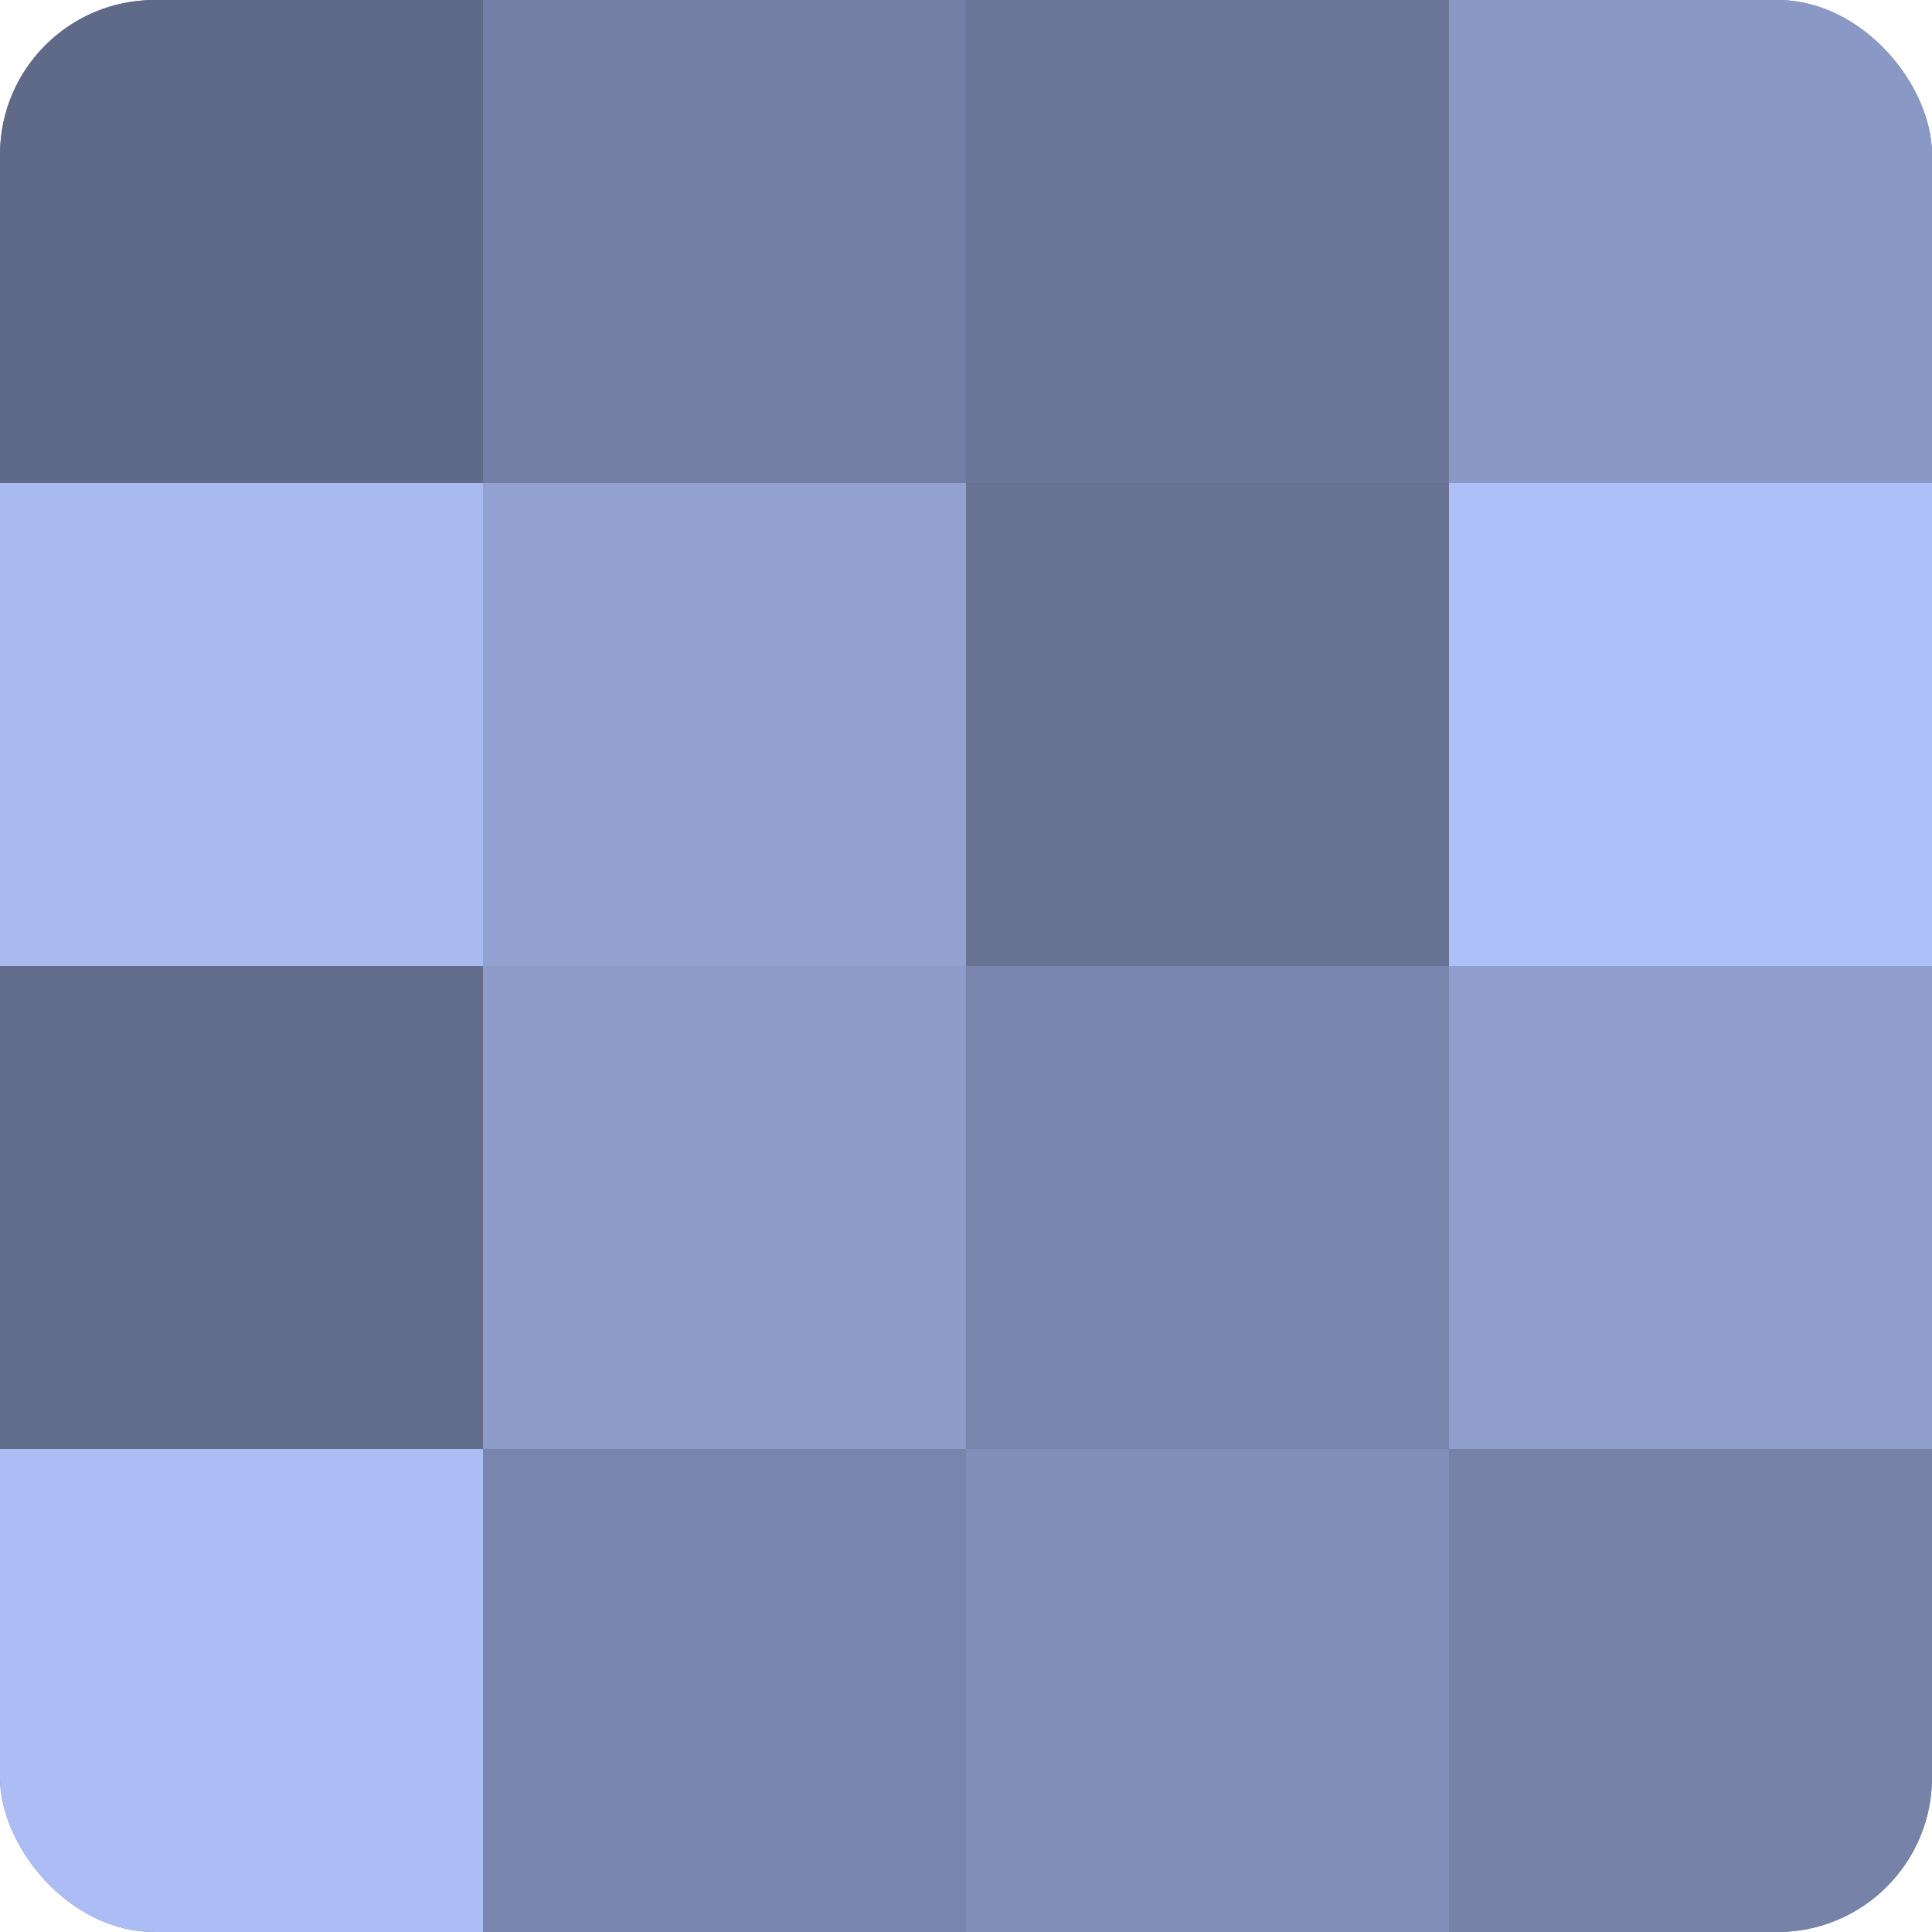
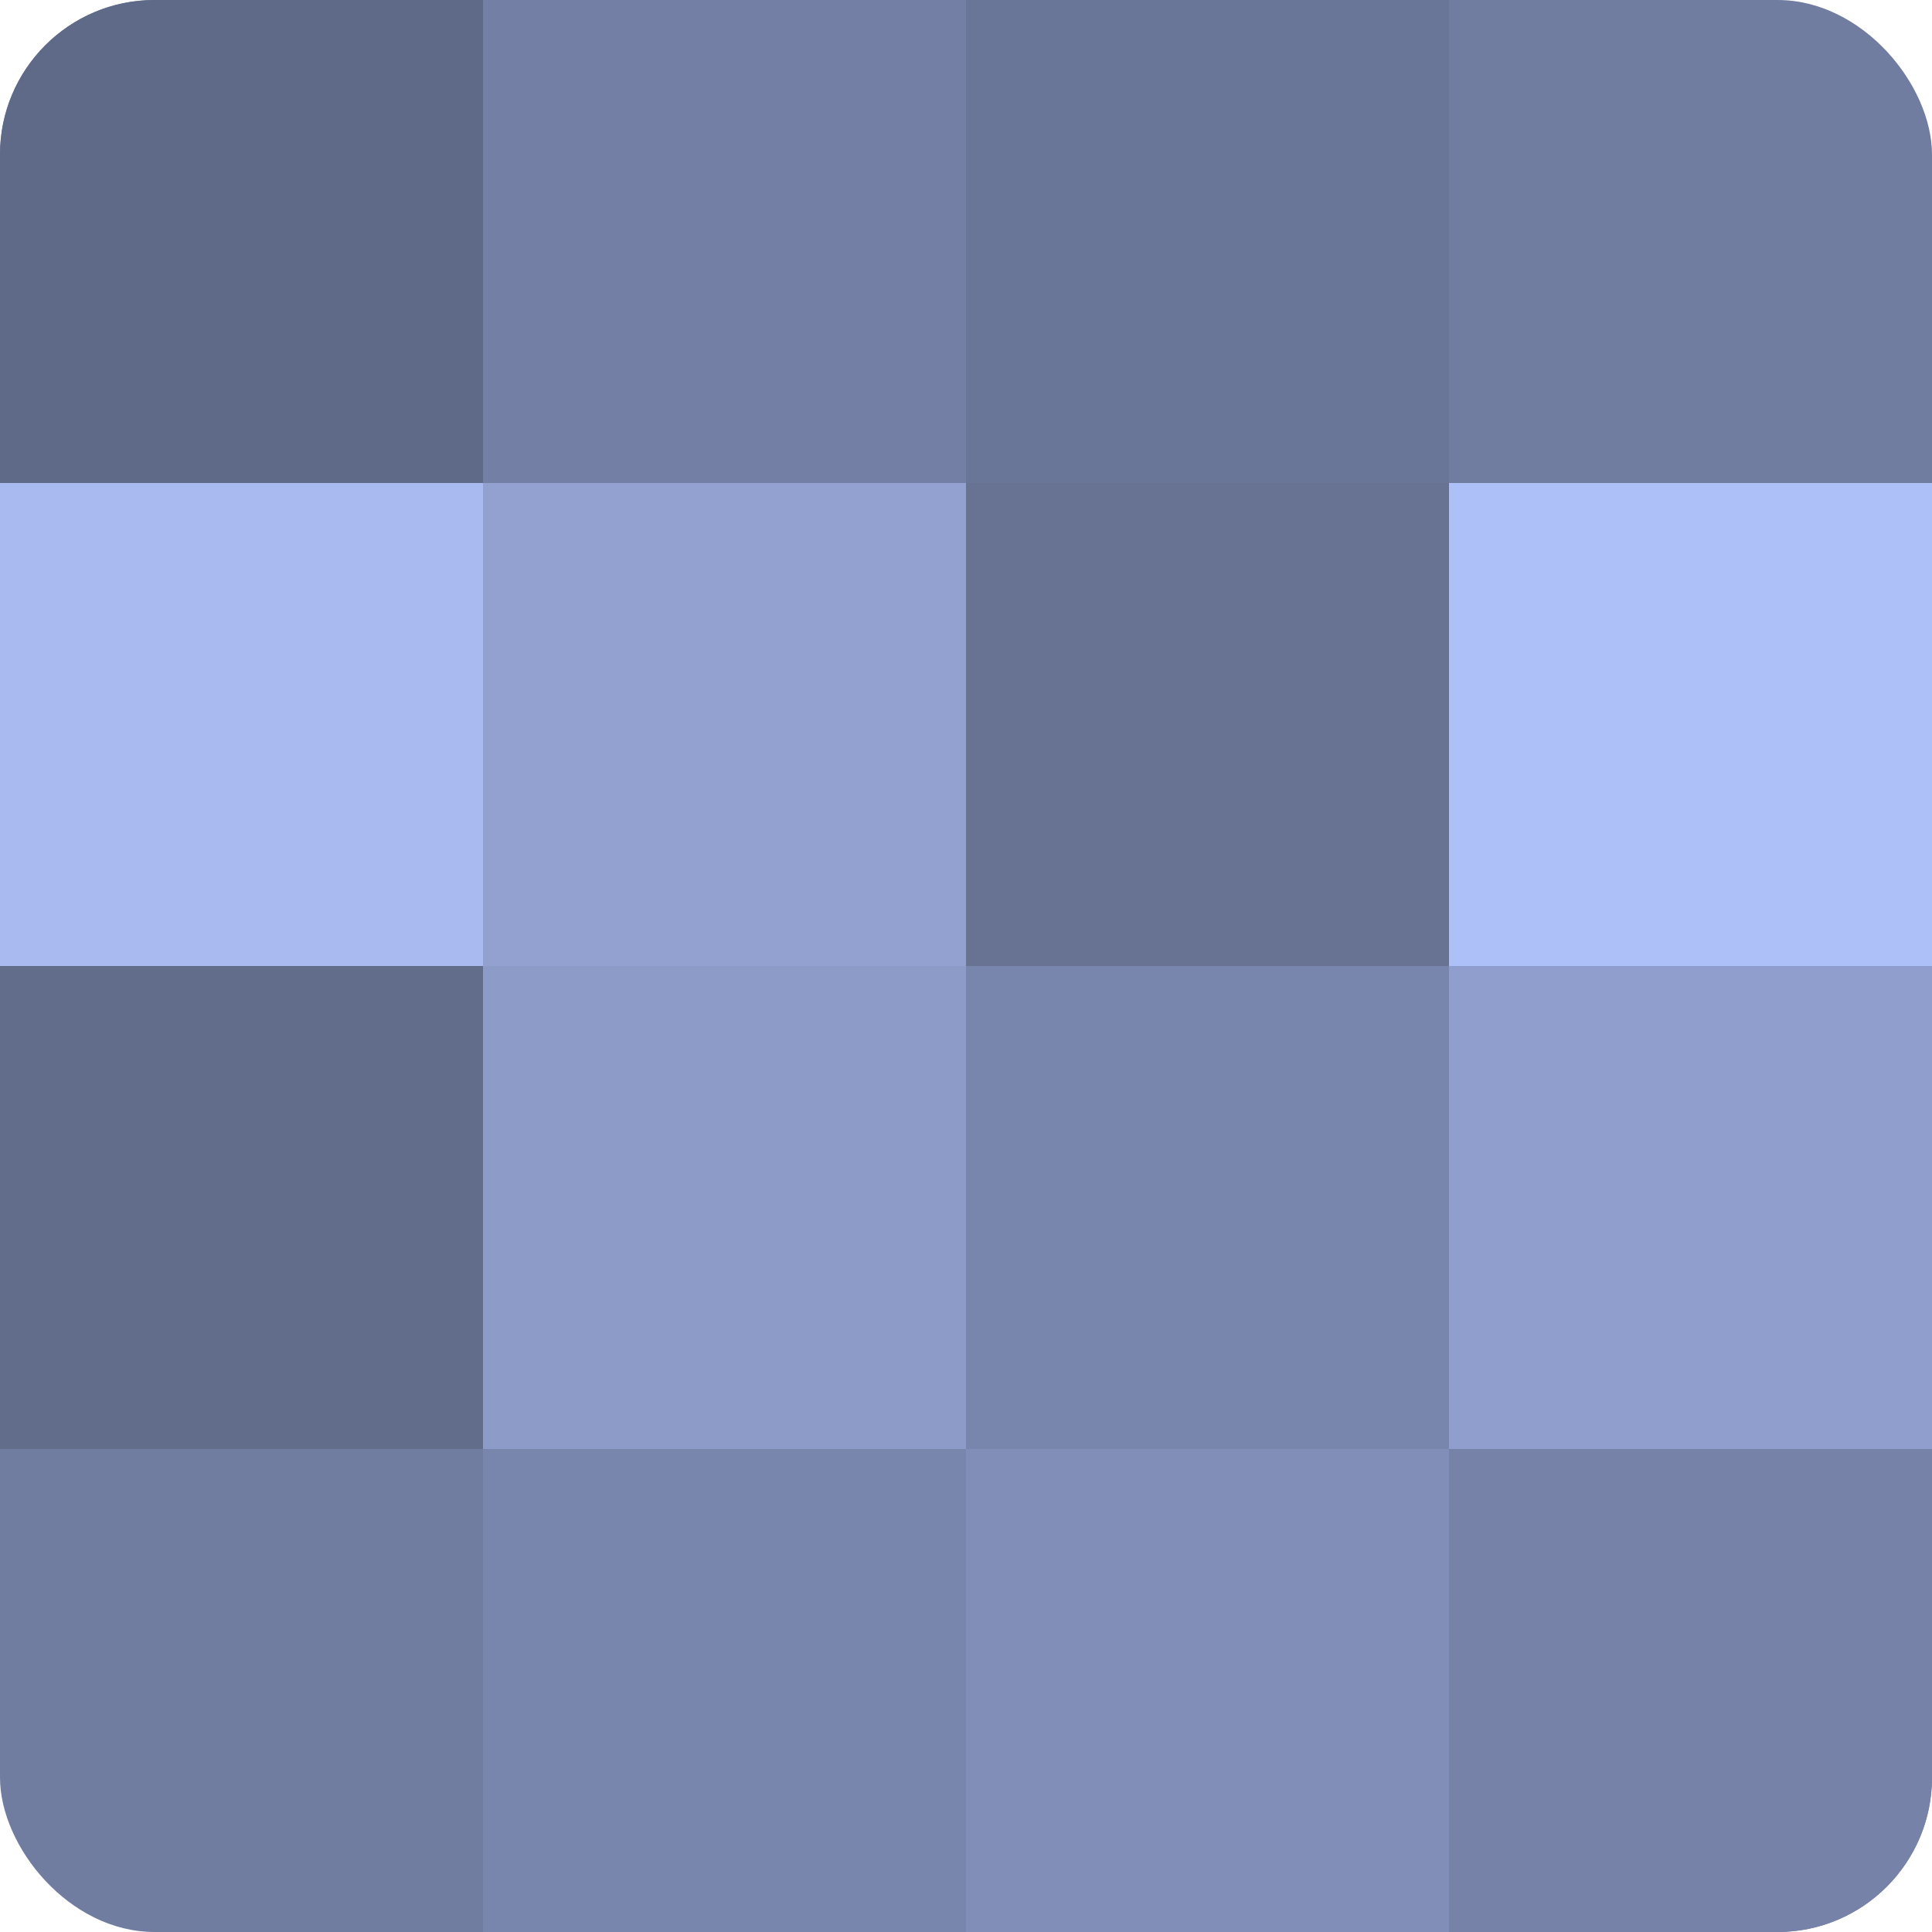
<svg xmlns="http://www.w3.org/2000/svg" width="80" height="80" viewBox="0 0 100 100" preserveAspectRatio="xMidYMid meet">
  <defs>
    <clipPath id="c" width="100" height="100">
      <rect width="100" height="100" rx="8" ry="8" />
    </clipPath>
  </defs>
  <g clip-path="url(#c)">
    <rect width="100" height="100" fill="#707ca0" />
    <rect width="25" height="25" fill="#5f6988" />
    <rect y="25" width="25" height="25" fill="#a8baf0" />
    <rect y="50" width="25" height="25" fill="#626d8c" />
-     <rect y="75" width="25" height="25" fill="#abbdf4" />
    <rect x="25" width="25" height="25" fill="#737fa4" />
    <rect x="25" y="25" width="25" height="25" fill="#92a1d0" />
    <rect x="25" y="50" width="25" height="25" fill="#8c9bc8" />
    <rect x="25" y="75" width="25" height="25" fill="#7885ac" />
    <rect x="50" width="25" height="25" fill="#6a7698" />
    <rect x="50" y="25" width="25" height="25" fill="#687394" />
    <rect x="50" y="50" width="25" height="25" fill="#7885ac" />
    <rect x="50" y="75" width="25" height="25" fill="#818fb8" />
-     <rect x="75" width="25" height="25" fill="#8998c4" />
    <rect x="75" y="25" width="25" height="25" fill="#adc0f8" />
    <rect x="75" y="50" width="25" height="25" fill="#8f9ecc" />
    <rect x="75" y="75" width="25" height="25" fill="#7682a8" />
  </g>
</svg>